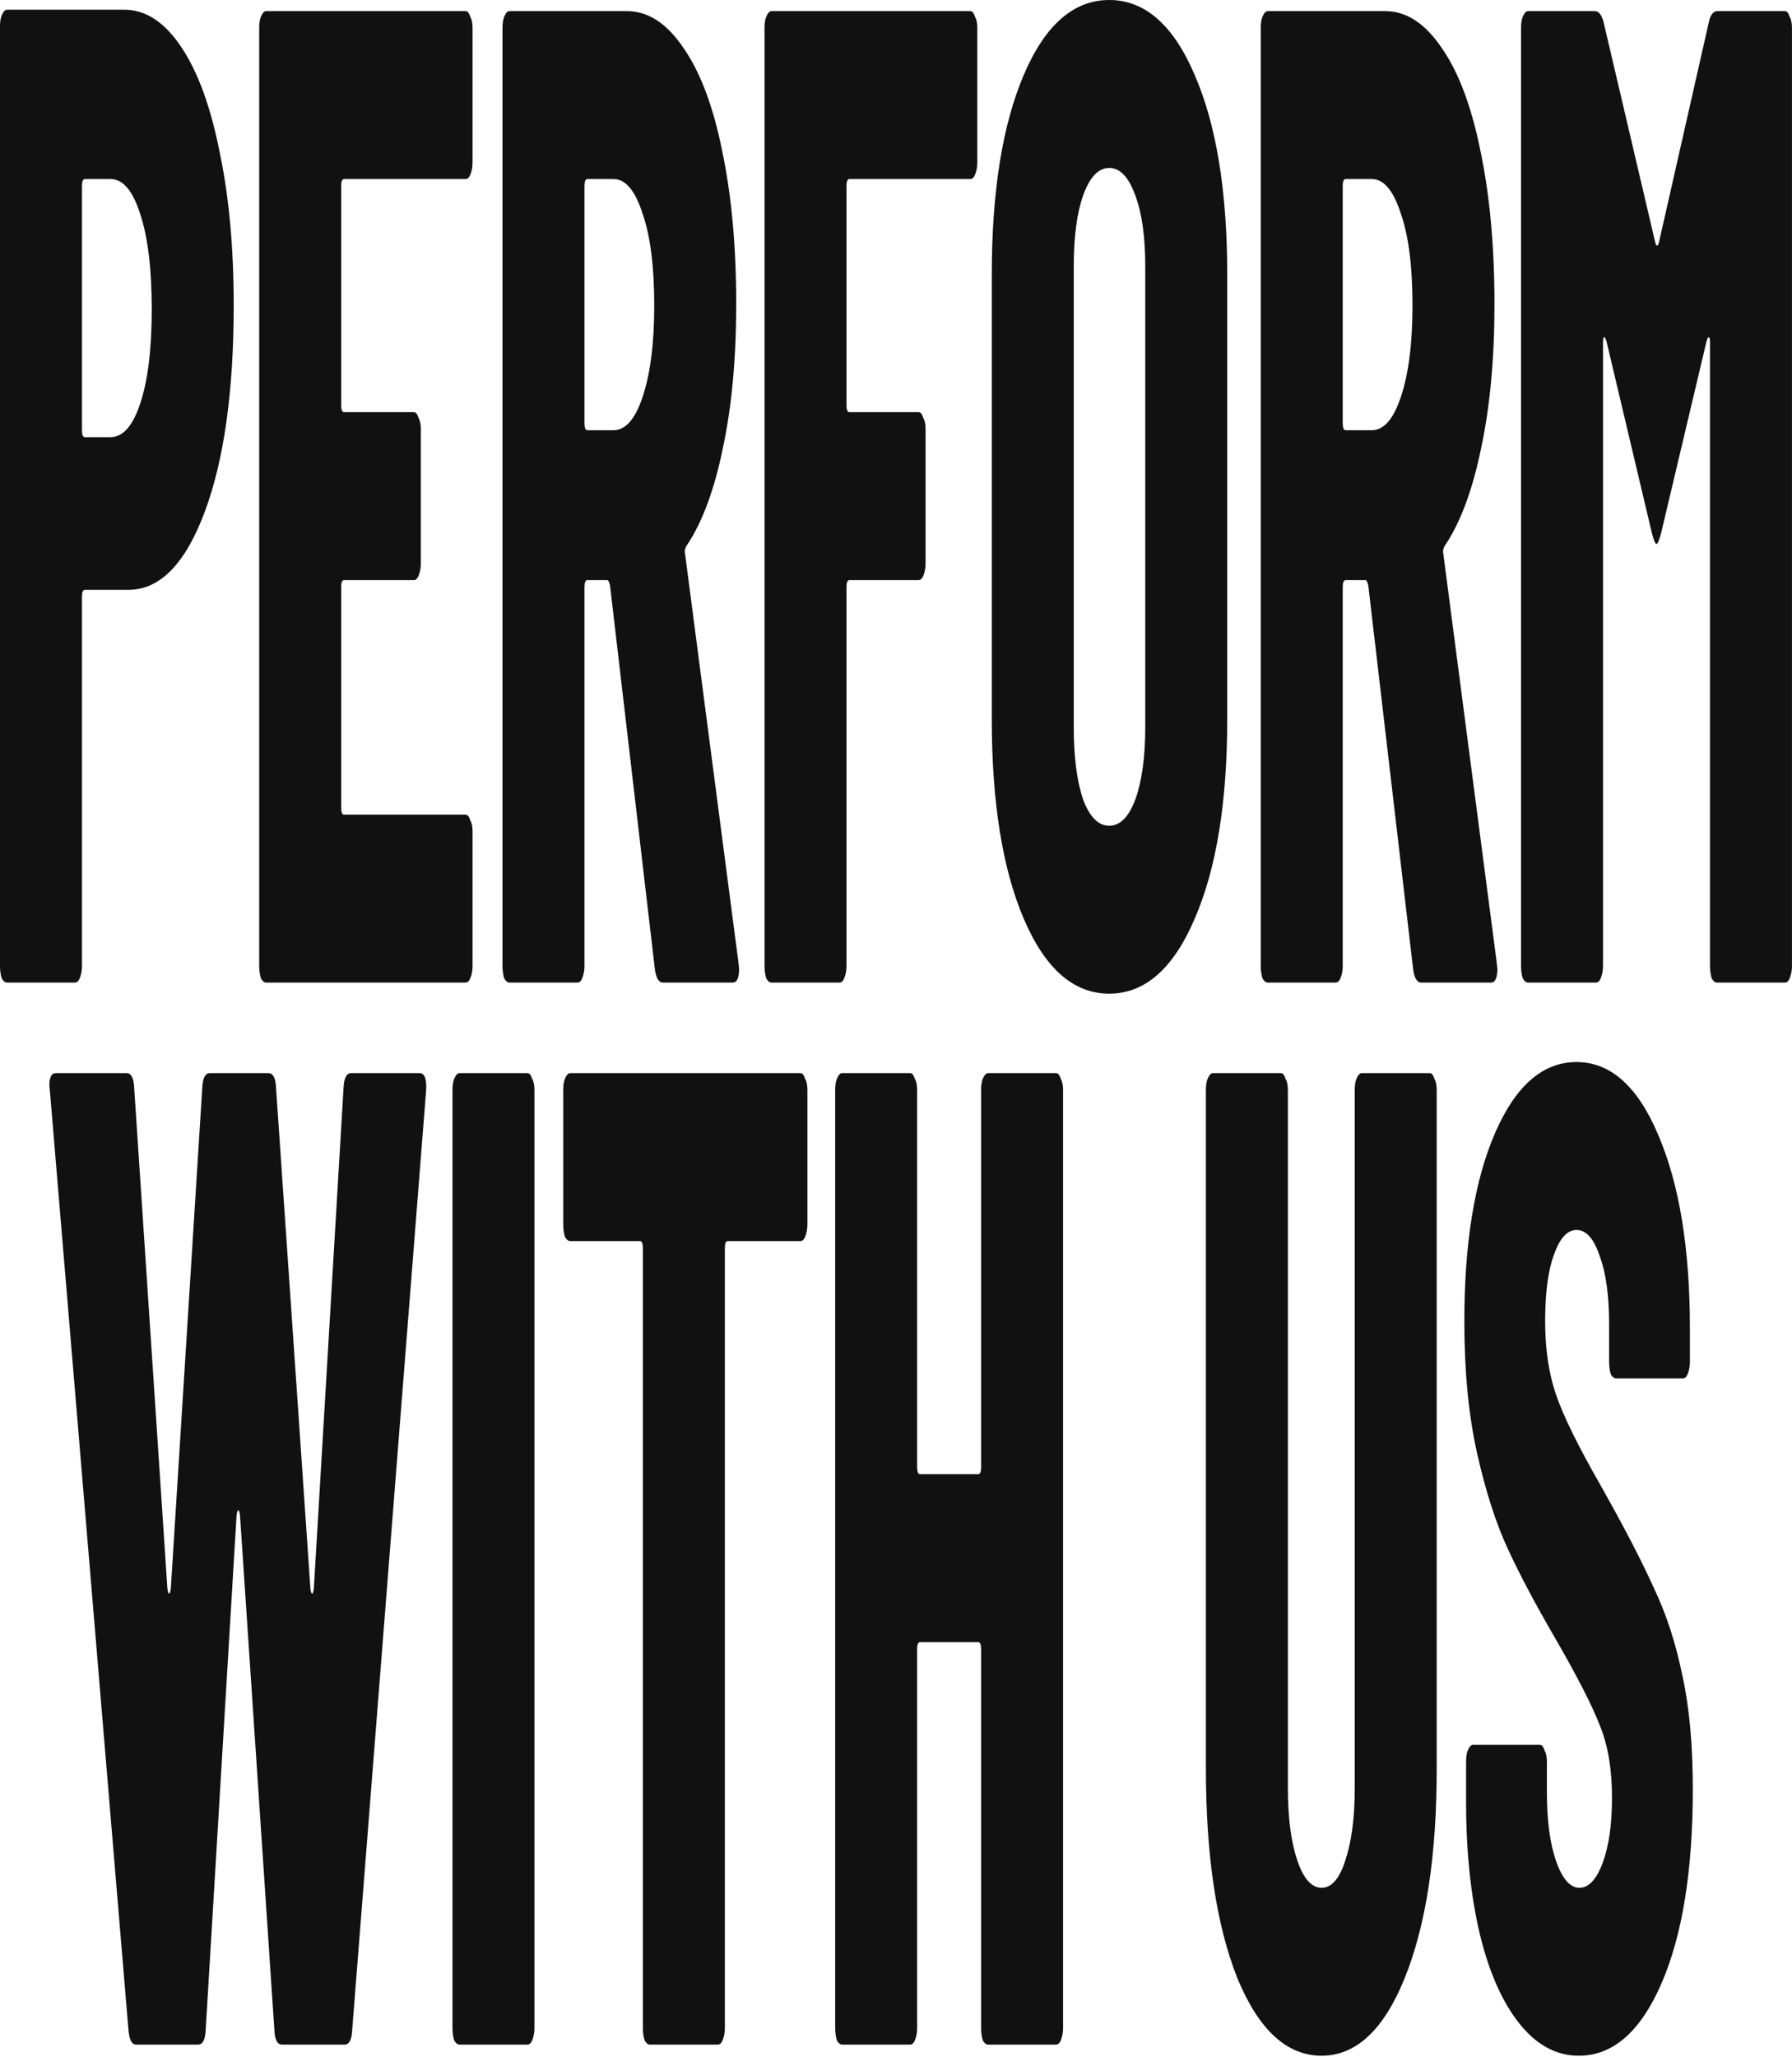
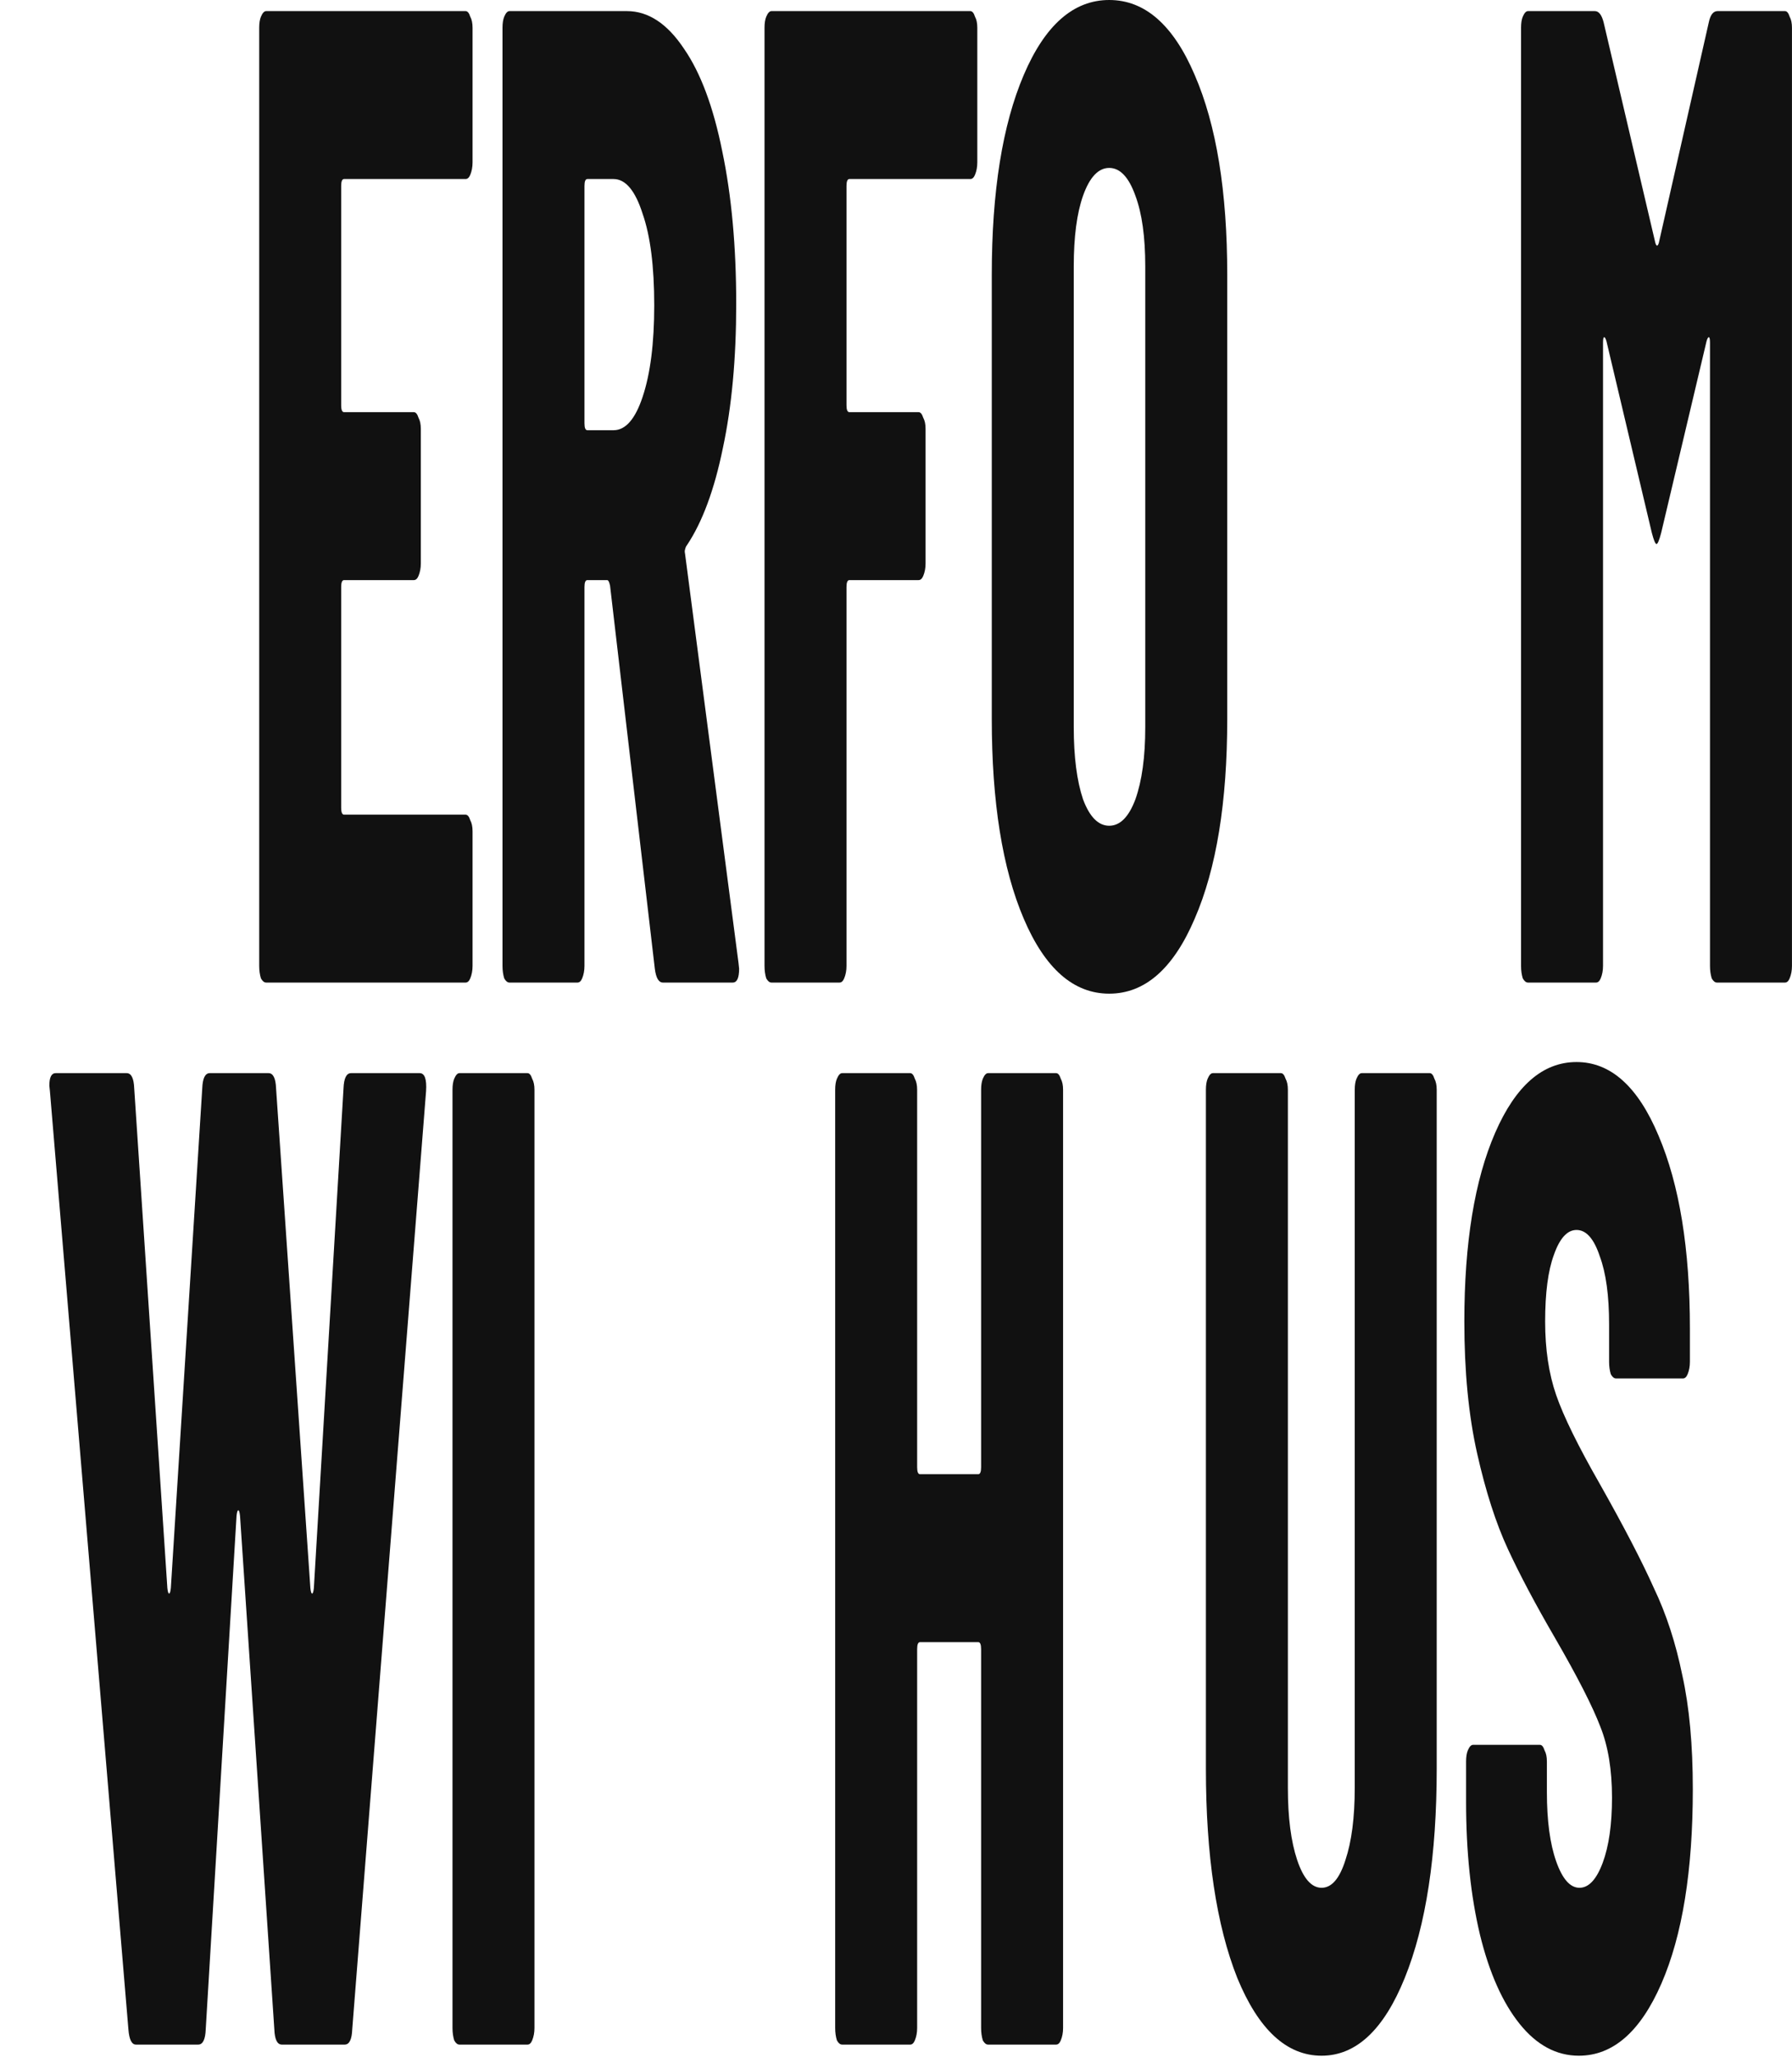
<svg xmlns="http://www.w3.org/2000/svg" width="908" height="1042" viewBox="0 0 908 1042" fill="none">
  <path d="M800.005 1041.37C788.615 1041.37 778.599 1035.98 769.958 1025.2C761.317 1014.42 754.64 999.419 749.927 980.203C745.213 960.518 742.857 938.022 742.857 912.713V892.325C742.857 889.981 743.151 888.107 743.74 886.701C744.526 884.826 745.41 883.889 746.392 883.889H780.268C781.25 883.889 782.036 884.826 782.625 886.701C783.411 888.107 783.803 889.981 783.803 892.325V907.791C783.803 922.321 785.374 934.038 788.517 942.943C791.659 951.848 795.587 956.3 800.3 956.3C805.013 956.3 808.941 952.082 812.083 943.646C815.225 935.209 816.796 924.195 816.796 910.604C816.796 896.543 814.833 884.592 810.905 874.749C806.977 864.438 799.318 849.44 787.928 829.756C778.108 812.883 770.154 797.885 764.066 784.762C757.978 771.639 752.774 755.469 748.454 736.253C744.133 717.037 741.973 694.775 741.973 669.466C741.973 629.628 747.177 597.757 757.586 573.854C767.994 549.951 781.741 538 798.827 538C816.109 538 829.954 550.42 840.363 575.26C850.968 600.101 856.27 632.674 856.27 672.981V689.854C856.27 692.197 855.877 694.306 855.092 696.181C854.503 697.587 853.717 698.29 852.735 698.29H818.858C817.877 698.29 816.993 697.587 816.207 696.181C815.618 694.306 815.324 692.197 815.324 689.854V670.872C815.324 656.343 813.752 644.86 810.61 636.424C807.664 627.519 803.737 623.066 798.827 623.066C794.114 623.066 790.284 627.284 787.338 635.721C784.392 643.688 782.92 654.937 782.92 669.466C782.92 683.526 784.785 695.946 788.517 706.726C792.248 717.506 799.613 732.504 810.61 751.72C822.786 773.279 831.918 790.855 838.006 804.447C844.291 817.57 849.102 832.333 852.441 848.737C855.976 864.673 857.743 883.889 857.743 906.385C857.743 947.63 852.441 980.437 841.836 1004.81C831.231 1029.18 817.287 1041.37 800.005 1041.37Z" fill="#111111" />
  <path d="M669.649 1041.37C651.974 1041.37 637.736 1028.24 626.935 1002C616.33 975.283 611.027 939.897 611.027 895.841V552.061C611.027 549.718 611.322 547.843 611.911 546.437C612.697 544.562 613.58 543.625 614.562 543.625H649.028C650.01 543.625 650.796 544.562 651.385 546.437C652.171 547.843 652.563 549.718 652.563 552.061V905.683C652.563 920.681 654.134 932.867 657.277 942.241C660.419 951.614 664.543 956.301 669.649 956.301C674.755 956.301 678.781 951.614 681.727 942.241C684.869 932.867 686.44 920.681 686.44 905.683V552.061C686.44 549.718 686.735 547.843 687.324 546.437C688.109 544.562 688.993 543.625 689.975 543.625H724.441C725.423 543.625 726.209 544.562 726.798 546.437C727.583 547.843 727.976 549.718 727.976 552.061V895.841C727.976 939.897 722.575 975.283 711.774 1002C701.169 1028.24 687.127 1041.37 669.649 1041.37Z" fill="#111111" />
  <path d="M497.123 552.061C497.123 549.718 497.418 547.843 498.007 546.437C498.793 544.562 499.676 543.625 500.658 543.625H535.124C536.106 543.625 536.892 544.562 537.481 546.437C538.267 547.843 538.659 549.718 538.659 552.061V1027.31C538.659 1029.65 538.267 1031.76 537.481 1033.63C536.892 1035.04 536.106 1035.74 535.124 1035.74H500.658C499.676 1035.74 498.793 1035.04 498.007 1033.63C497.418 1031.76 497.123 1029.65 497.123 1027.31V835.381C497.123 833.037 496.632 831.865 495.65 831.865H466.192C465.21 831.865 464.719 833.037 464.719 835.381V1027.31C464.719 1029.65 464.327 1031.76 463.541 1033.63C462.952 1035.04 462.166 1035.74 461.184 1035.74H426.718C425.737 1035.74 424.853 1035.04 424.067 1033.63C423.478 1031.76 423.184 1029.65 423.184 1027.31V552.061C423.184 549.718 423.478 547.843 424.067 546.437C424.853 544.562 425.737 543.625 426.718 543.625H461.184C462.166 543.625 462.952 544.562 463.541 546.437C464.327 547.843 464.719 549.718 464.719 552.061V743.284C464.719 745.628 465.21 746.799 466.192 746.799H495.65C496.632 746.799 497.123 745.628 497.123 743.284V552.061Z" fill="#111111" />
-   <path d="M405.576 543.625C406.558 543.625 407.343 544.562 407.932 546.437C408.718 547.843 409.111 549.718 409.111 552.061V620.255C409.111 622.598 408.718 624.707 407.932 626.582C407.343 627.988 406.558 628.691 405.576 628.691H368.753C367.771 628.691 367.28 629.863 367.28 632.206V1027.31C367.28 1029.65 366.887 1031.76 366.102 1033.63C365.513 1035.04 364.727 1035.74 363.745 1035.74H329.279C328.297 1035.74 327.414 1035.04 326.628 1033.63C326.039 1031.76 325.744 1029.65 325.744 1027.31V632.206C325.744 629.863 325.253 628.691 324.271 628.691H288.922C287.94 628.691 287.056 627.988 286.27 626.582C285.681 624.707 285.387 622.598 285.387 620.255V552.061C285.387 549.718 285.681 547.843 286.27 546.437C287.056 544.562 287.94 543.625 288.922 543.625H405.576Z" fill="#111111" />
  <path d="M232.812 1035.74C231.83 1035.74 230.947 1035.04 230.161 1033.63C229.572 1031.76 229.277 1029.65 229.277 1027.31V552.061C229.277 549.718 229.572 547.843 230.161 546.437C230.947 544.562 231.83 543.625 232.812 543.625H267.278C268.26 543.625 269.046 544.562 269.635 546.437C270.42 547.843 270.813 549.718 270.813 552.061V1027.31C270.813 1029.65 270.42 1031.76 269.635 1033.63C269.046 1035.04 268.26 1035.74 267.278 1035.74H232.812Z" fill="#111111" />
  <path d="M68.893 1035.74C66.732 1035.74 65.456 1033.17 65.063 1028.01L25.295 552.764L25 549.952C25 545.734 26.08 543.625 28.24 543.625H64.179C66.536 543.625 67.812 546.203 68.009 551.358L84.8 804.447C84.996 806.322 85.291 807.26 85.684 807.26C86.076 807.26 86.371 806.322 86.567 804.447L102.475 551.358C102.671 546.203 103.948 543.625 106.304 543.625H136.057C138.414 543.625 139.69 546.203 139.887 551.358L157.267 804.447C157.463 806.322 157.758 807.26 158.151 807.26C158.543 807.26 158.838 806.322 159.034 804.447L174.058 551.358C174.254 546.203 175.531 543.625 177.888 543.625H212.648C215.201 543.625 216.281 546.671 215.889 552.764L178.477 1028.01C178.28 1033.17 177.004 1035.74 174.647 1035.74H142.832C140.476 1035.74 139.199 1033.17 139.003 1028.01L121.623 767.89C121.426 766.015 121.132 765.078 120.739 765.078C120.346 765.078 120.052 766.015 119.855 767.89L104.242 1028.01C104.046 1033.17 102.769 1035.74 100.413 1035.74H68.893Z" fill="#111111" />
  <path d="M865.857 11.249C866.642 7.5 868.115 5.625 870.275 5.625H904.447C905.429 5.625 906.214 6.562 906.803 8.437C907.589 9.843 907.982 11.718 907.982 14.061V489.307C907.982 491.65 907.589 493.759 906.803 495.634C906.214 497.04 905.429 497.743 904.447 497.743H869.981C868.999 497.743 868.115 497.04 867.33 495.634C866.74 493.759 866.446 491.65 866.446 489.307V173.648C866.446 171.773 866.249 170.836 865.857 170.836C865.464 170.836 865.071 171.539 864.678 172.945L841.701 269.963C840.719 273.712 839.934 275.587 839.344 275.587C838.755 275.587 837.97 273.712 836.988 269.963L814.01 172.945C813.618 171.539 813.225 170.836 812.832 170.836C812.439 170.836 812.243 171.773 812.243 173.648V489.307C812.243 491.65 811.85 493.759 811.065 495.634C810.475 497.04 809.69 497.743 808.708 497.743H774.242C773.26 497.743 772.376 497.04 771.591 495.634C771.002 493.759 770.707 491.65 770.707 489.307V14.061C770.707 11.718 771.002 9.843 771.591 8.437C772.376 6.562 773.26 5.625 774.242 5.625H808.119C810.083 5.625 811.556 7.5 812.537 11.249L838.755 123.03C839.344 124.905 839.934 124.905 840.523 123.03L865.857 11.249Z" fill="#111111" />
-   <path d="M720.125 497.743C717.964 497.743 716.59 495.399 716.001 490.713L693.318 296.678C692.925 294.803 692.434 293.865 691.845 293.865H681.829C680.847 293.865 680.356 295.037 680.356 297.381V489.307C680.356 491.65 679.963 493.759 679.178 495.634C678.589 497.04 677.803 497.743 676.821 497.743H642.355C641.373 497.743 640.49 497.04 639.704 495.634C639.115 493.759 638.82 491.65 638.82 489.307V14.061C638.82 11.718 639.115 9.843 639.704 8.437C640.49 6.562 641.373 5.625 642.355 5.625H701.861C712.662 5.625 722.285 11.952 730.73 24.607C739.174 36.792 745.655 54.134 750.172 76.631C754.885 99.127 757.242 124.905 757.242 153.963C757.242 181.616 754.983 205.987 750.467 227.078C746.146 248.169 740.058 264.573 732.202 276.29C731.81 276.759 731.515 277.462 731.319 278.399C731.122 278.868 731.122 279.571 731.319 280.508L758.42 487.901L758.715 490.713C758.715 495.399 757.635 497.743 755.474 497.743H720.125ZM681.829 90.691C680.847 90.691 680.356 91.863 680.356 94.206V214.424C680.356 216.767 680.847 217.939 681.829 217.939H695.085C701.173 217.939 706.083 212.315 709.814 201.066C713.742 189.349 715.706 173.882 715.706 154.666C715.706 134.982 713.742 119.515 709.814 108.267C706.083 96.55 701.173 90.691 695.085 90.691H681.829Z" fill="#111111" />
  <path d="M562.037 503.366C543.969 503.366 529.534 490.712 518.733 465.403C507.932 440.094 502.531 406.349 502.531 364.167V139.199C502.531 97.017 507.932 63.272 518.733 37.963C529.534 12.654 543.969 0 562.037 0C580.104 0 594.539 12.654 605.34 37.963C616.338 63.272 621.837 97.017 621.837 139.199V364.167C621.837 406.349 616.338 440.094 605.34 465.403C594.539 490.712 580.104 503.366 562.037 503.366ZM562.037 418.3C567.535 418.3 571.954 413.848 575.293 404.943C578.631 395.569 580.301 383.383 580.301 368.385V134.981C580.301 119.983 578.631 108.032 575.293 99.127C571.954 89.753 567.535 85.066 562.037 85.066C556.538 85.066 552.119 89.753 548.78 99.127C545.638 108.032 544.067 119.983 544.067 134.981V368.385C544.067 383.383 545.638 395.569 548.78 404.943C552.119 413.848 556.538 418.3 562.037 418.3Z" fill="#111111" />
  <path d="M495.197 82.255C495.197 84.598 494.805 86.707 494.019 88.582C493.43 89.988 492.644 90.691 491.662 90.691H430.39C429.408 90.691 428.917 91.863 428.917 94.206V205.284C428.917 207.628 429.408 208.799 430.39 208.799H465.445C466.427 208.799 467.212 209.737 467.801 211.611C468.587 213.018 468.98 214.892 468.98 217.236V285.429C468.98 287.773 468.587 289.882 467.801 291.756C467.212 293.162 466.427 293.865 465.445 293.865H430.39C429.408 293.865 428.917 295.037 428.917 297.381V489.307C428.917 491.65 428.524 493.759 427.738 495.634C427.149 497.04 426.364 497.743 425.382 497.743H390.916C389.934 497.743 389.05 497.04 388.265 495.634C387.675 493.759 387.381 491.65 387.381 489.307V14.061C387.381 11.718 387.675 9.843 388.265 8.437C389.05 6.562 389.934 5.625 390.916 5.625H491.662C492.644 5.625 493.43 6.562 494.019 8.437C494.805 9.843 495.197 11.718 495.197 14.061V82.255Z" fill="#111111" />
  <path d="M335.918 497.743C333.757 497.743 332.383 495.399 331.793 490.713L309.111 296.678C308.718 294.803 308.227 293.865 307.638 293.865H297.622C296.64 293.865 296.149 295.037 296.149 297.381V489.307C296.149 491.65 295.756 493.759 294.971 495.634C294.382 497.04 293.596 497.743 292.614 497.743H258.148C257.166 497.743 256.283 497.04 255.497 495.634C254.908 493.759 254.613 491.65 254.613 489.307V14.061C254.613 11.718 254.908 9.843 255.497 8.437C256.283 6.562 257.166 5.625 258.148 5.625H317.654C328.455 5.625 338.078 11.952 346.523 24.607C354.967 36.792 361.448 54.134 365.965 76.631C370.678 99.127 373.035 124.905 373.035 153.963C373.035 181.616 370.776 205.987 366.259 227.078C361.939 248.169 355.851 264.573 347.995 276.29C347.603 276.759 347.308 277.462 347.112 278.399C346.915 278.868 346.915 279.571 347.112 280.508L374.213 487.901L374.508 490.713C374.508 495.399 373.428 497.743 371.267 497.743H335.918ZM297.622 90.691C296.64 90.691 296.149 91.863 296.149 94.206V214.424C296.149 216.767 296.64 217.939 297.622 217.939H310.878C316.966 217.939 321.876 212.315 325.607 201.066C329.535 189.349 331.499 173.882 331.499 154.666C331.499 134.982 329.535 119.515 325.607 108.267C321.876 96.55 316.966 90.691 310.878 90.691H297.622Z" fill="#111111" />
  <path d="M239.447 82.255C239.447 84.598 239.054 86.707 238.269 88.582C237.68 89.988 236.894 90.691 235.912 90.691H174.345C173.363 90.691 172.872 91.863 172.872 94.206V205.284C172.872 207.628 173.363 208.799 174.345 208.799H209.694C210.676 208.799 211.462 209.737 212.051 211.611C212.837 213.018 213.229 214.892 213.229 217.236V285.429C213.229 287.773 212.837 289.882 212.051 291.756C211.462 293.162 210.676 293.865 209.694 293.865H174.345C173.363 293.865 172.872 295.037 172.872 297.381V409.162C172.872 411.505 173.363 412.677 174.345 412.677H235.912C236.894 412.677 237.68 413.614 238.269 415.489C239.054 416.895 239.447 418.77 239.447 421.113V489.307C239.447 491.65 239.054 493.759 238.269 495.634C237.68 497.04 236.894 497.743 235.912 497.743H134.871C133.889 497.743 133.005 497.04 132.22 495.634C131.631 493.759 131.336 491.65 131.336 489.307V14.061C131.336 11.718 131.631 9.843 132.22 8.437C133.005 6.562 133.889 5.625 134.871 5.625H235.912C236.894 5.625 237.68 6.562 238.269 8.437C239.054 9.843 239.447 11.718 239.447 14.061V82.255Z" fill="#111111" />
-   <path d="M63.04 4.922C73.842 4.922 83.465 11.249 91.909 23.904C100.354 36.558 106.835 54.368 111.352 77.334C116.065 99.83 118.422 125.608 118.422 154.666C118.422 198.254 113.512 233.171 103.692 259.417C93.873 285.663 81.01 298.787 65.102 298.787H43.009C42.027 298.787 41.536 299.958 41.536 302.302V489.306C41.536 491.65 41.143 493.759 40.358 495.634C39.768 497.04 38.983 497.743 38.001 497.743H3.535C2.553 497.743 1.669 497.04 0.884 495.634C0.295 493.759 0 491.65 0 489.306V13.358C0 11.015 0.295 9.14 0.884 7.734C1.669 5.859 2.553 4.922 3.535 4.922H63.04ZM55.97 221.454C62.255 221.454 67.263 215.83 70.994 204.581C74.922 192.864 76.886 176.929 76.886 156.775C76.886 136.153 74.922 119.984 70.994 108.267C67.263 96.549 62.255 90.691 55.97 90.691H43.009C42.027 90.691 41.536 91.863 41.536 94.206V217.939C41.536 220.282 42.027 221.454 43.009 221.454H55.97Z" fill="#111111" />
</svg>